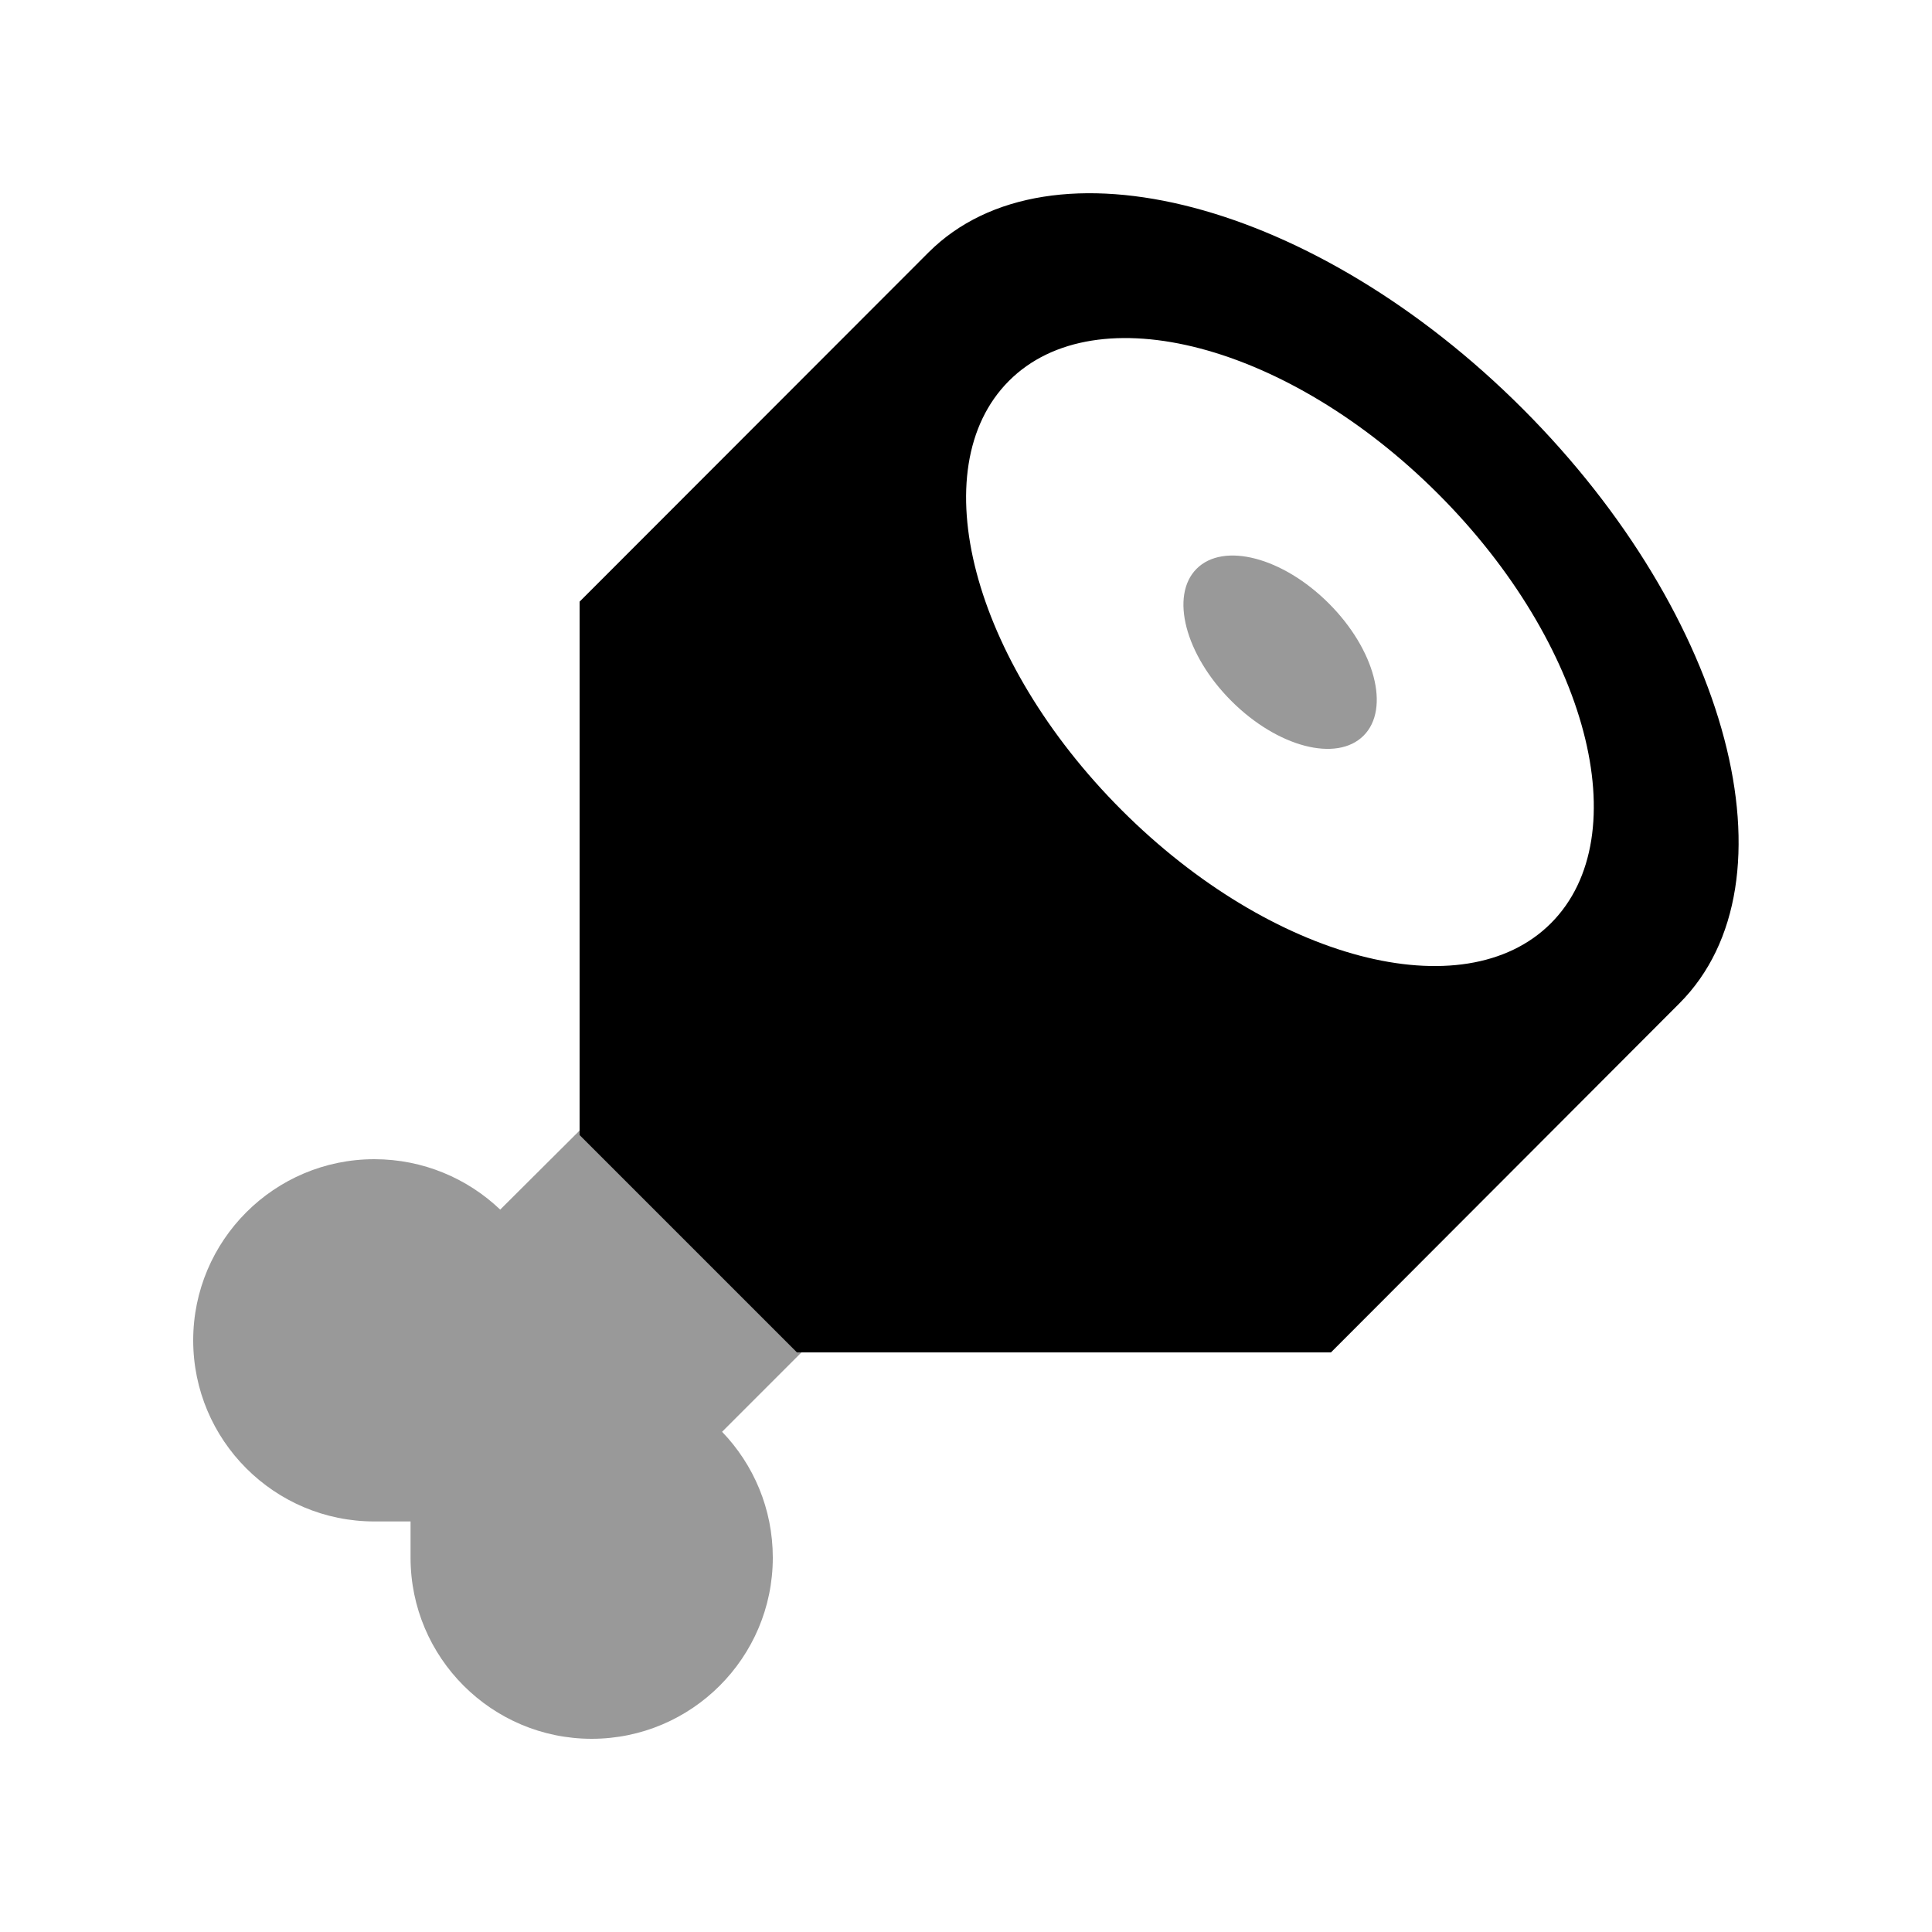
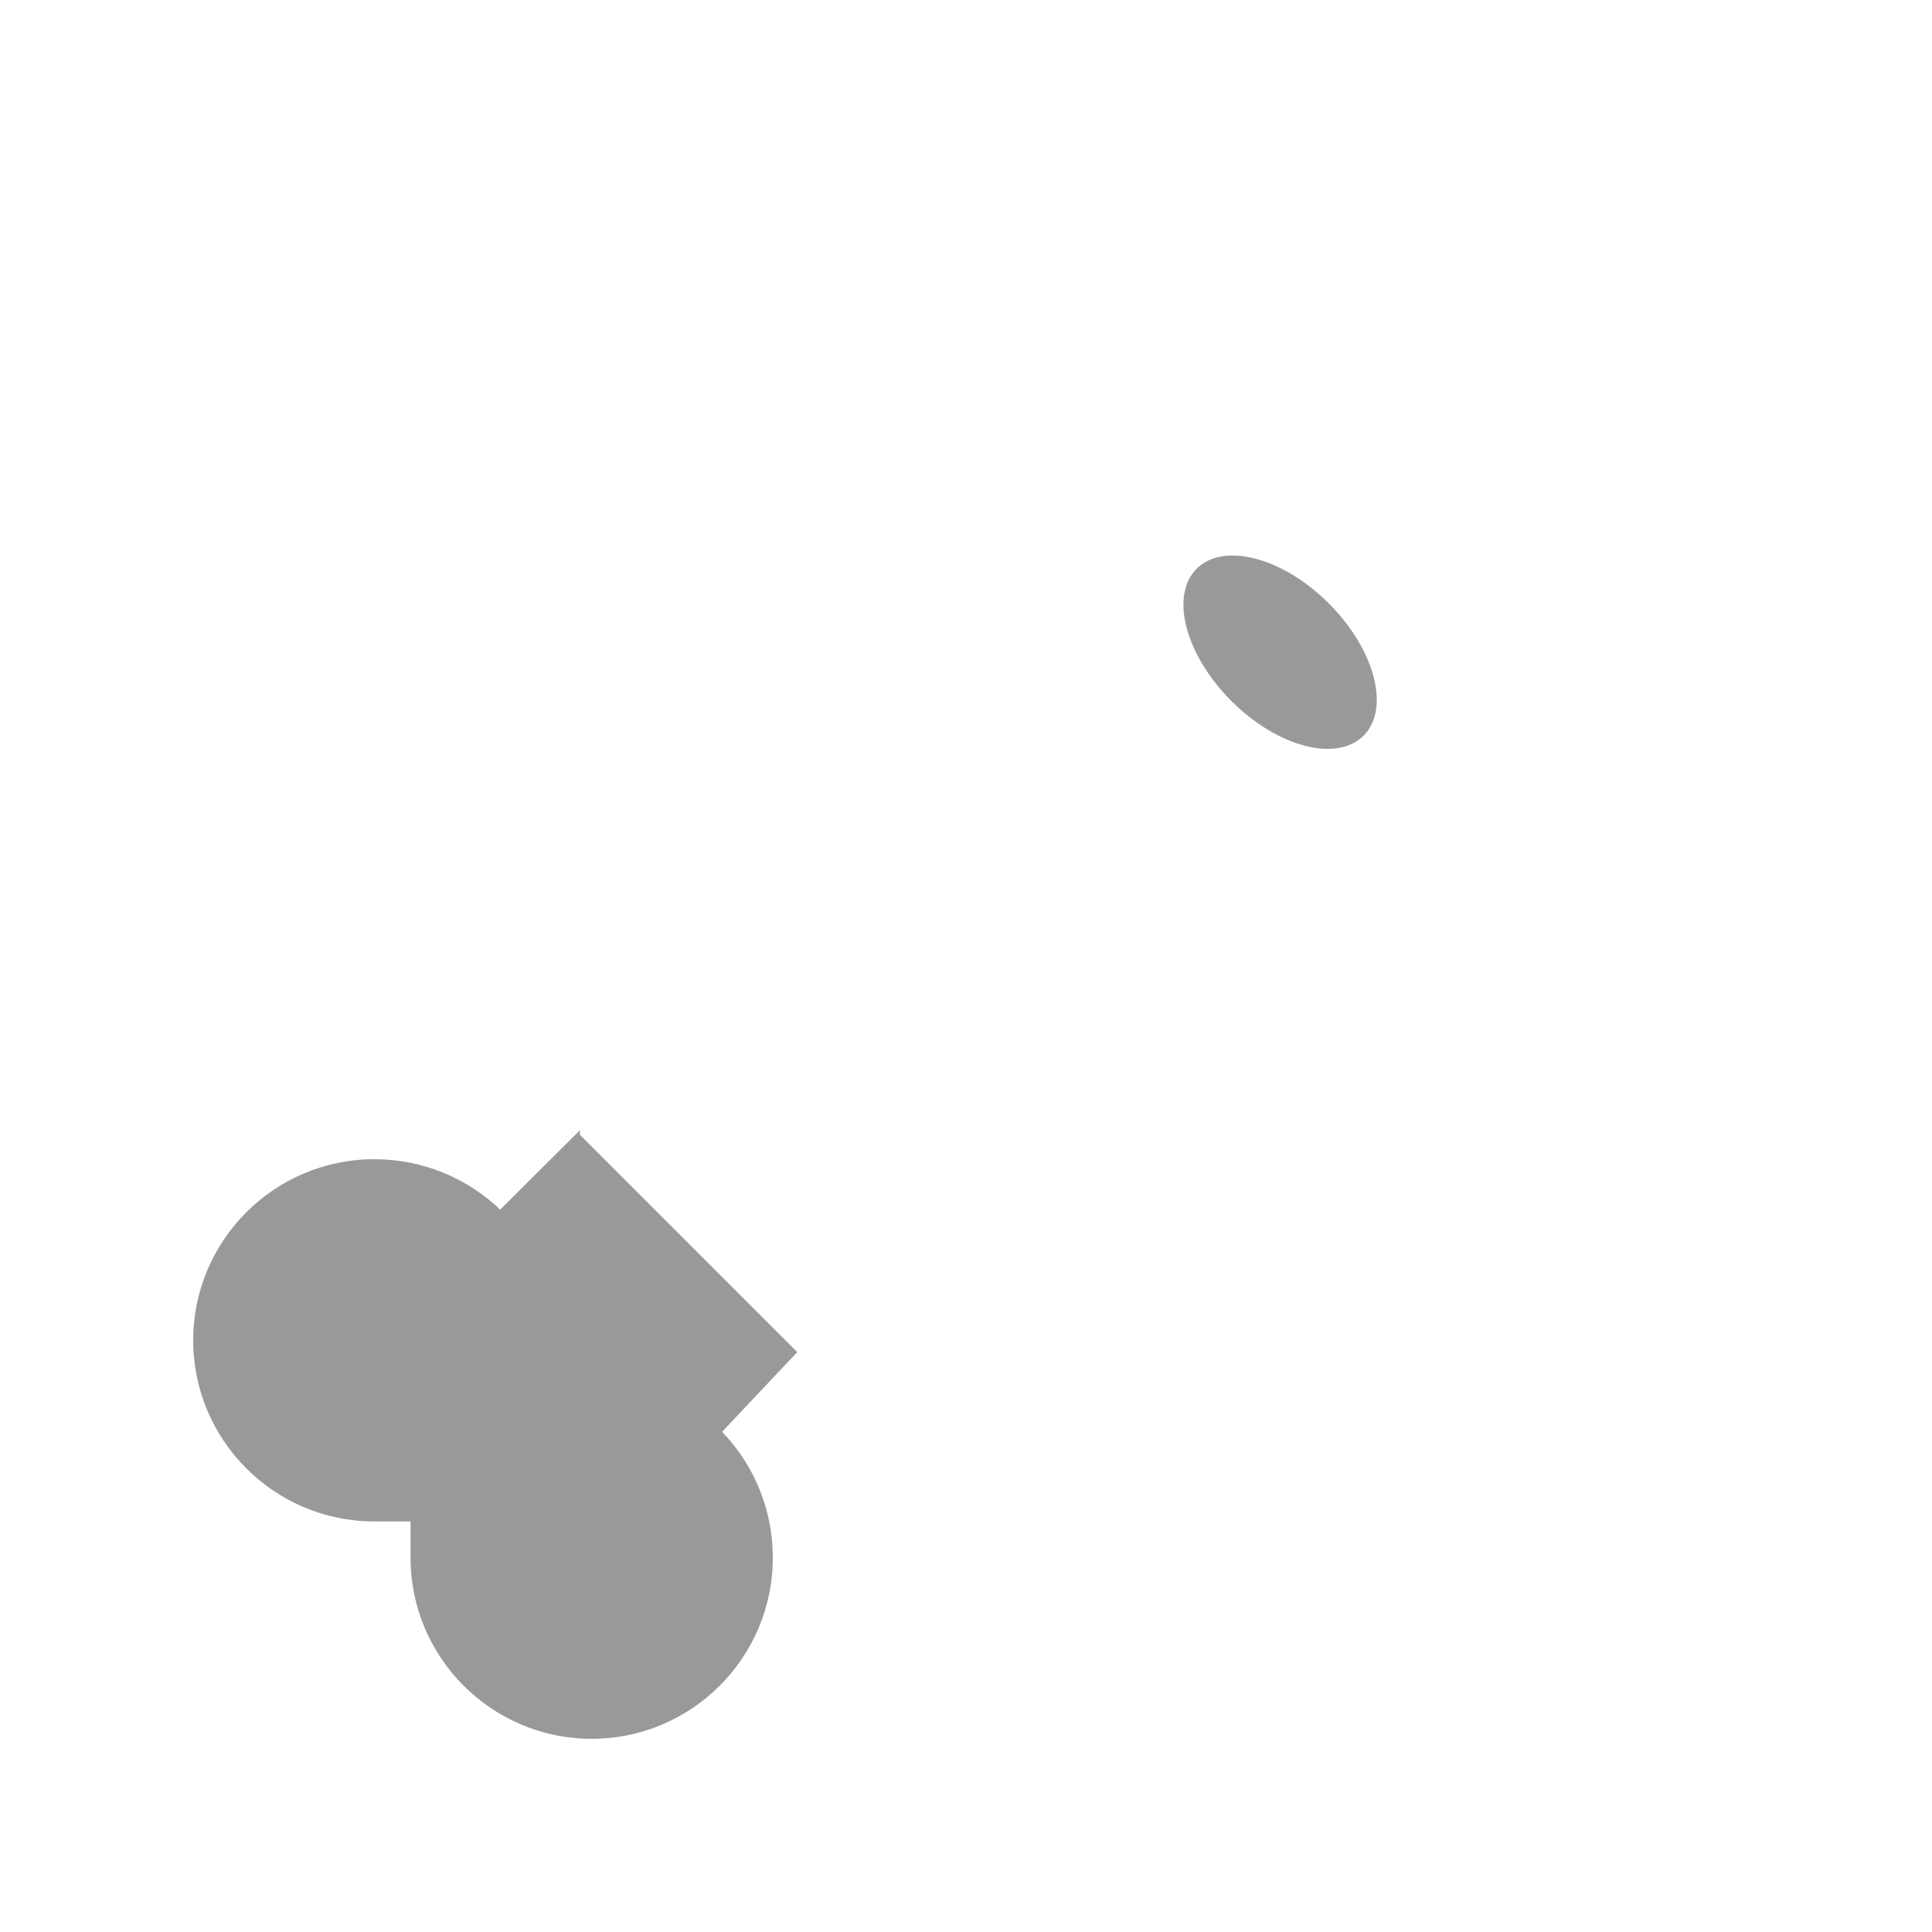
<svg xmlns="http://www.w3.org/2000/svg" viewBox="0 0 640 640">
-   <path opacity=".4" fill="currentColor" d="M64 444C64 477.1 90.9 504 124 504L136 504L136 516C136 549.1 162.9 576 196 576C229.1 576 256 549.1 256 516C256 499.8 249.6 485.1 239.2 474.3L265.6 447.9L264.1 447.9L192.1 375.9L192.1 374.4L165.7 400.7C154.9 390.4 140.2 384 124 384C90.9 384 64 410.9 64 444zM396.4 188.4C387.5 197.3 392.6 216.9 407.9 232.2C423.2 247.5 442.8 252.6 451.7 243.7C460.6 234.8 455.5 215.2 440.2 199.9C424.9 184.6 405.3 179.5 396.4 188.4z" />
-   <path fill="currentColor" d="M307.6 83.6C347.7 43.6 435.9 66.8 504.5 135.5C573.1 204.2 596.4 292.3 556.3 332.4L440.9 448L264 448L192 376L192 199.3L307.6 83.6zM371.6 268.4C421.2 318 484.9 334.8 513.8 305.8C542.7 276.8 526 213.2 476.4 163.6C426.8 114 363.1 97.2 334.2 126.2C305.3 155.2 322 218.8 371.6 268.4z" />
+   <path opacity=".4" fill="currentColor" d="M64 444C64 477.1 90.9 504 124 504L136 504L136 516C136 549.1 162.9 576 196 576C229.1 576 256 549.1 256 516C256 499.8 249.6 485.1 239.2 474.3L264.1 447.9L192.1 375.9L192.1 374.4L165.7 400.7C154.9 390.4 140.2 384 124 384C90.9 384 64 410.9 64 444zM396.4 188.4C387.5 197.3 392.6 216.9 407.9 232.2C423.2 247.5 442.8 252.6 451.7 243.7C460.6 234.8 455.5 215.2 440.2 199.9C424.9 184.6 405.3 179.5 396.4 188.4z" />
</svg>